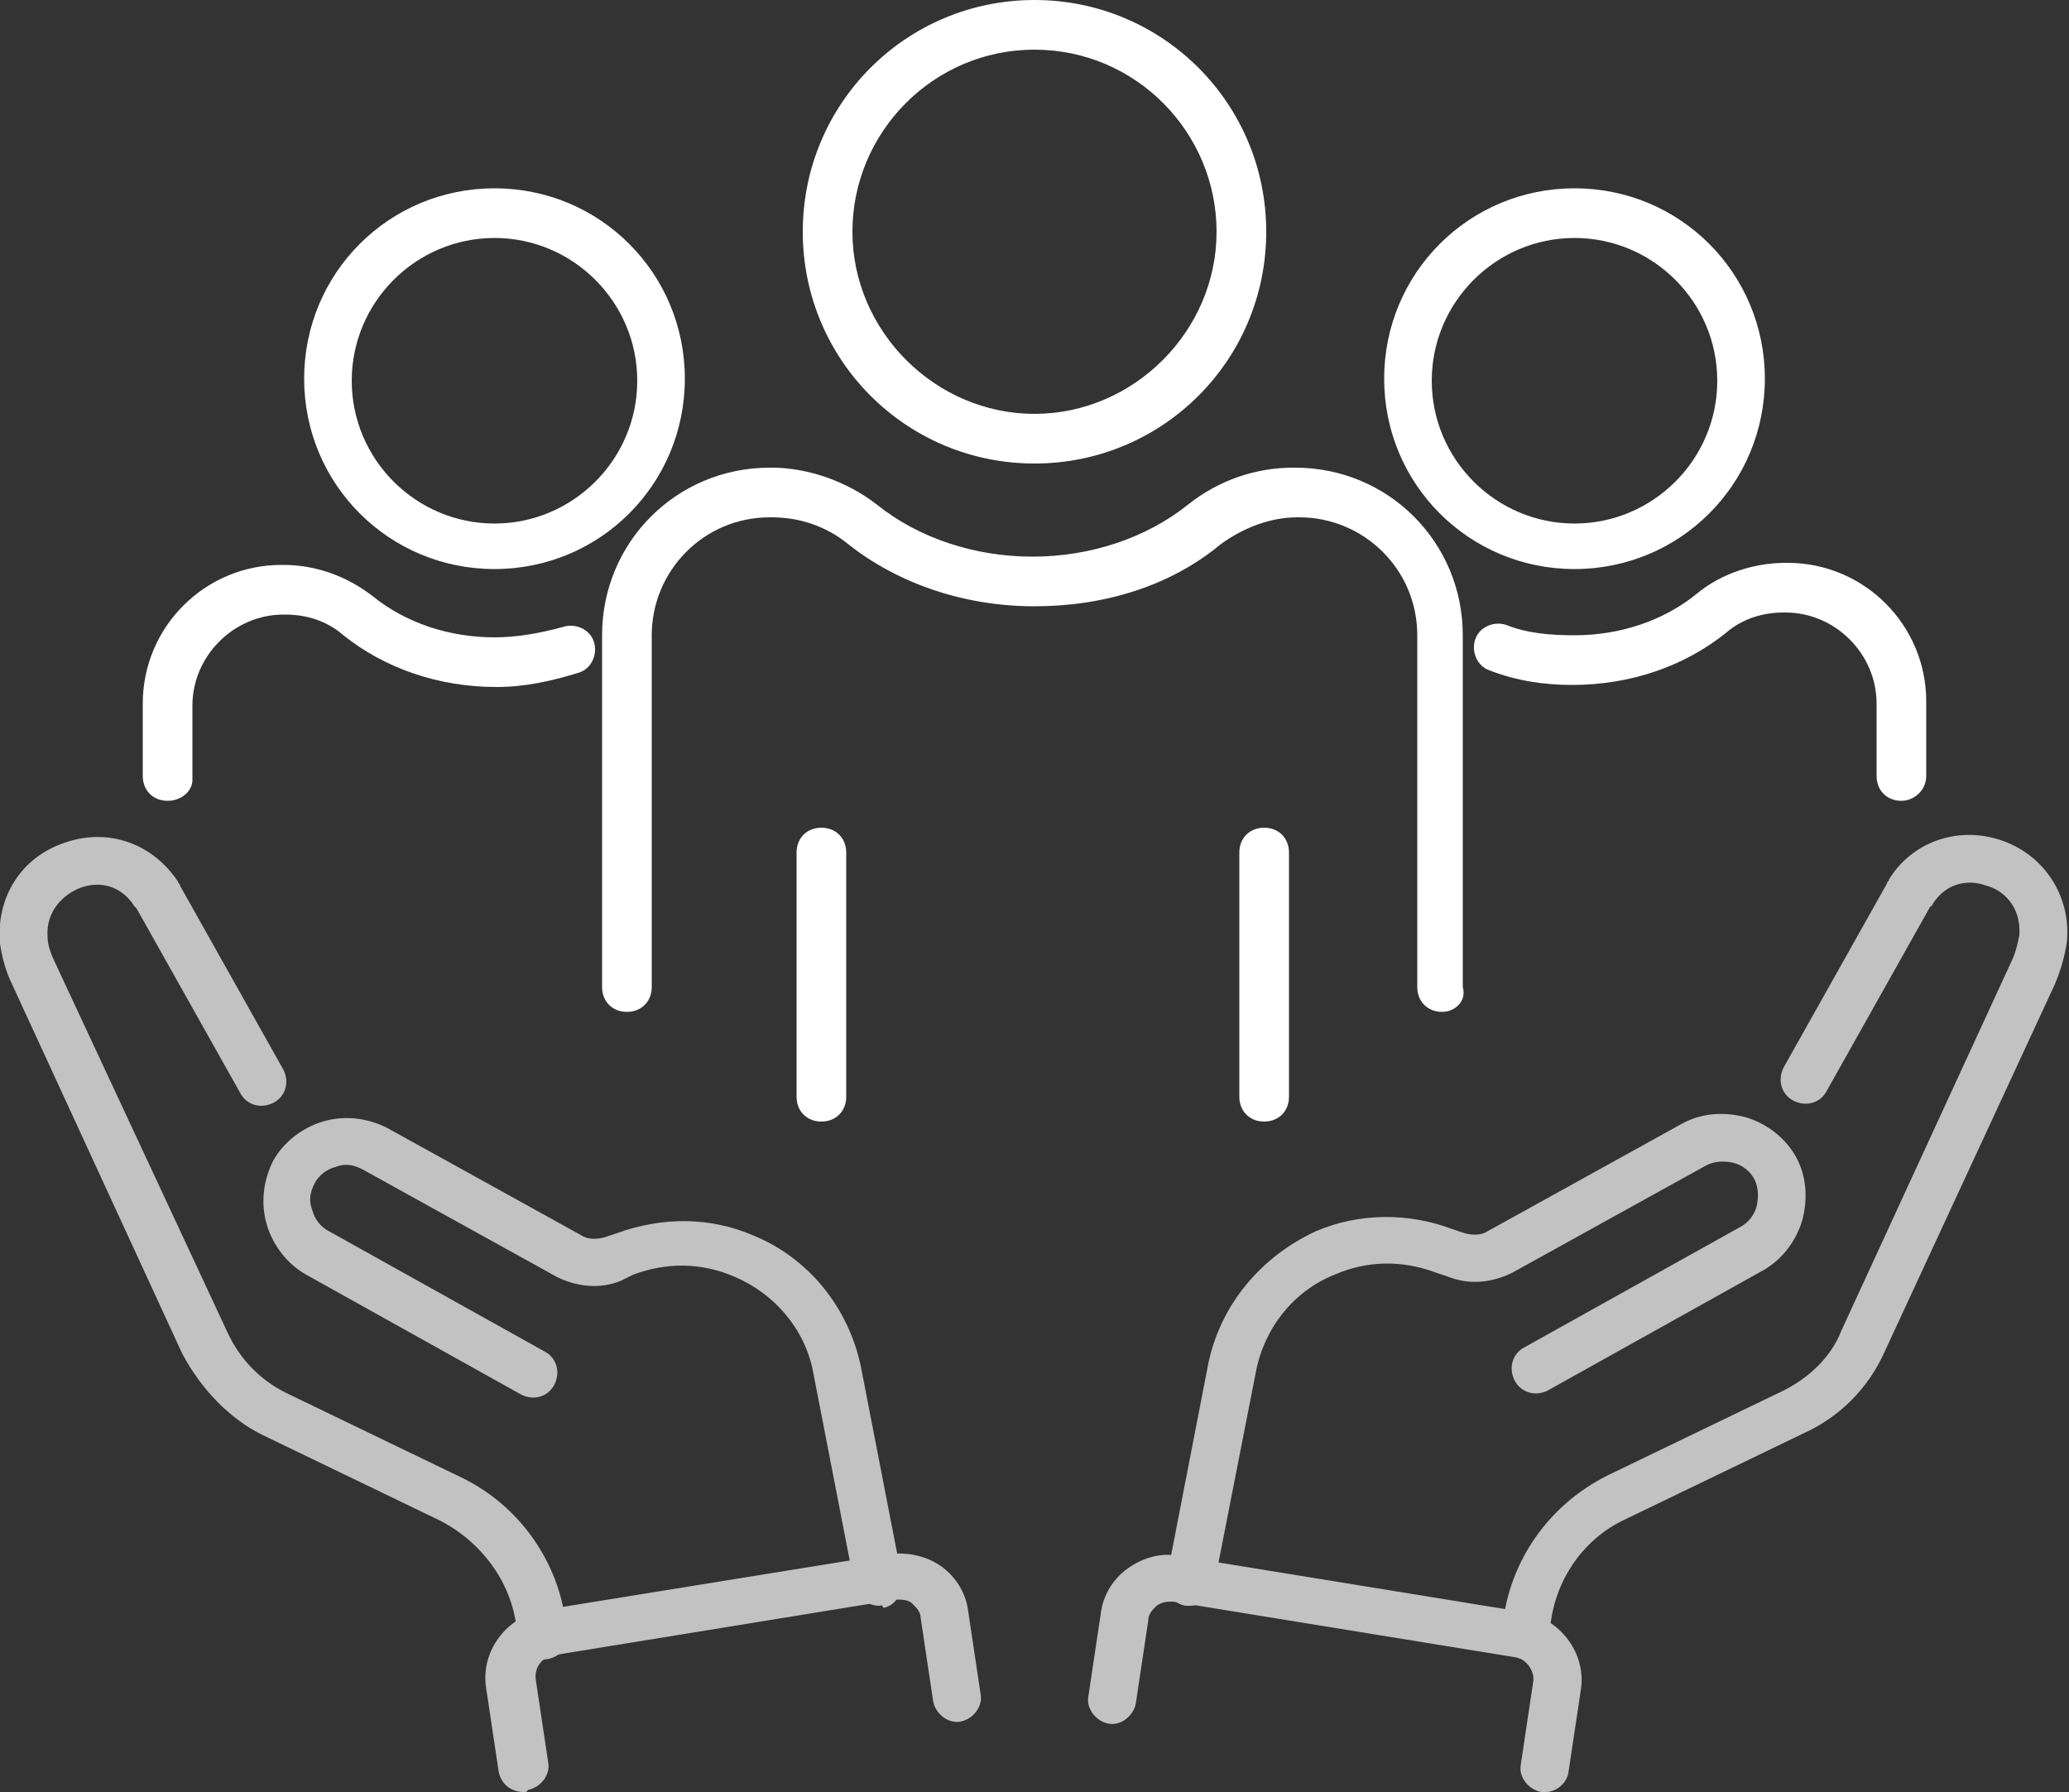
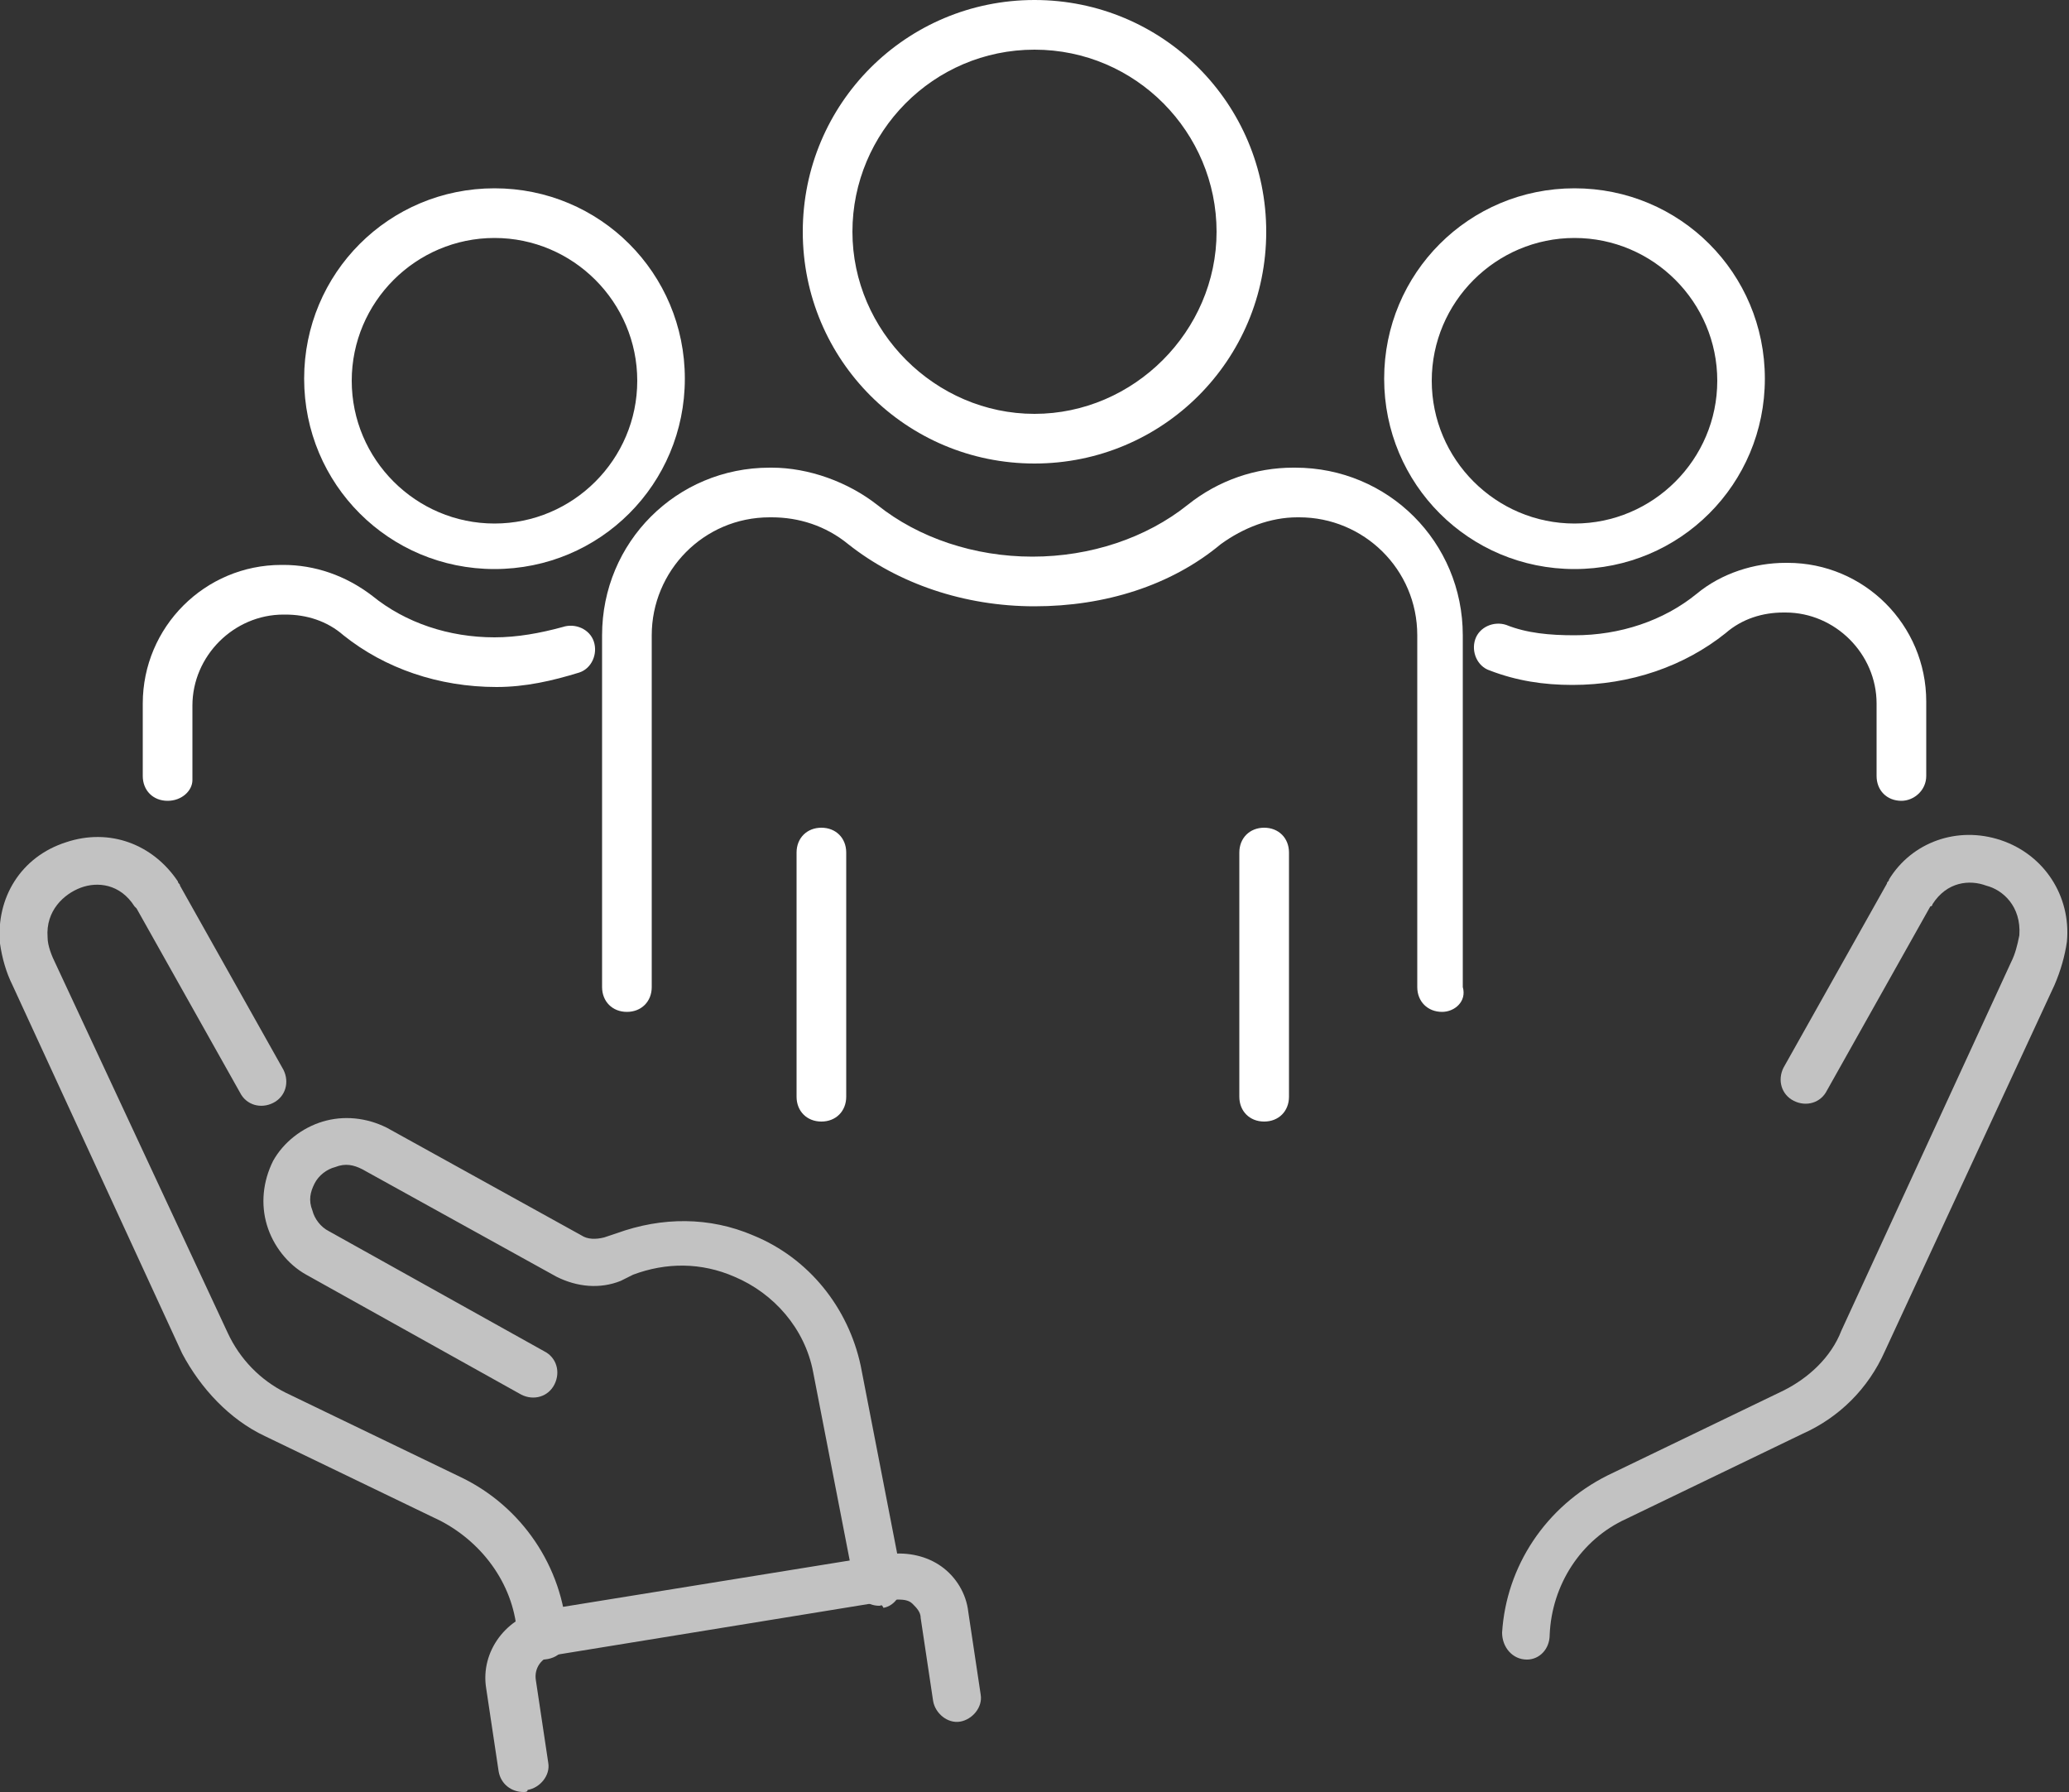
<svg xmlns="http://www.w3.org/2000/svg" viewBox="0 0 100 86.6">
  <rect x="0" y="0" width="100" height="86.6" fill="#333333" stroke="none" />
  <style>.st1{fill:#fff}</style>
  <g style="opacity:.7">
    <path class="st1" d="M26.2 80.2c-.6 0-1.1-.5-1.2-1.1-.1-2.4-1.6-4.5-3.7-5.6l-8.5-4.1c-1.7-.8-3.1-2.3-4-4L.6 47.6c-.3-.6-.5-1.3-.6-2-.2-2.2 1-4.2 3.2-4.9 2.1-.7 4.2.1 5.4 1.9 0 .1.1.1.1.2l5 8.9c.3.6.1 1.3-.5 1.6-.6.3-1.3.1-1.6-.5l-5-8.9-.1-.1c-.7-1.1-1.8-1.2-2.6-.9-.8.3-1.7 1.1-1.6 2.4 0 .4.2.9.4 1.3L11 64.4c.6 1.3 1.6 2.3 2.8 2.9l8.5 4.1c2.9 1.4 4.9 4.3 5.1 7.6.1.6-.4 1.2-1.2 1.2.1 0 .1 0 0 0z" />
    <path class="st1" d="M42.5 77.6c-.6 0-1-.4-1.2-1l-2-10.3c-.4-2.1-1.9-3.8-3.8-4.6-1.6-.7-3.3-.7-4.9-.1l-.6.3c-1 .4-2.1.3-3.1-.2l-9.4-5.2c-.4-.2-.8-.3-1.3-.1-.4.1-.8.4-1 .8-.2.4-.3.8-.1 1.3.1.4.4.8.8 1l10.4 5.8c.6.3.8 1 .5 1.6-.3.6-1 .8-1.6.5l-10.4-5.8c-.9-.5-1.6-1.4-1.9-2.4-.3-1-.2-2.1.3-3.1.5-.9 1.4-1.6 2.4-1.9 1-.3 2.1-.2 3.1.3l9.4 5.2c.3.2.7.2 1.1.1l.6-.2c2.2-.8 4.5-.8 6.6.1 2.7 1.1 4.6 3.5 5.2 6.3l2 10.3c.1.6-.3 1.3-.9 1.4-.1-.2-.1-.1-.2-.1z" />&gt;<path class="st1" d="M25.3 86.6c-.6 0-1.1-.4-1.2-1l-.6-4c-.3-1.8 1-3.5 2.8-3.8L43 75.1c.9-.1 1.8.1 2.5.6s1.2 1.3 1.3 2.2l.6 4c.1.6-.4 1.2-1 1.3-.6.1-1.2-.4-1.3-1l-.6-4c0-.3-.2-.5-.4-.7-.2-.2-.5-.2-.8-.2L26.7 80c-.5.1-.9.6-.8 1.2l.6 4c.1.6-.4 1.2-1 1.3 0 .1-.1.1-.2.1zM73.8 80.2c-.1 0-.1 0 0 0-.7 0-1.2-.6-1.2-1.3.2-3.2 2.1-6.1 5.1-7.6l8.5-4.1c1.2-.6 2.3-1.6 2.8-2.9l8.2-17.8c.2-.4.3-.8.4-1.3.1-1.4-.8-2.2-1.6-2.4-.8-.3-1.9-.2-2.6.9 0 0 0 .1-.1.1l-5 8.9c-.3.6-1 .8-1.6.5-.6-.3-.8-1-.5-1.6l5-8.9c0-.1.1-.1.1-.2 1.1-1.8 3.3-2.6 5.4-1.9 2.1.7 3.4 2.7 3.2 4.9-.1.7-.3 1.4-.6 2.1l-8.2 17.7c-.8 1.8-2.2 3.2-4 4l-8.5 4.1c-2.2 1-3.6 3.2-3.7 5.6 0 .7-.5 1.2-1.1 1.2z" />
-     <path class="st1" d="M57.5 77.6h-.2c-.6-.1-1.1-.7-.9-1.4l2-10.3c.6-2.9 2.6-5.2 5.2-6.4 2.1-.9 4.5-.9 6.6-.1l.6.2c.4.1.8.1 1.1-.1l9.4-5.2c.9-.5 2-.6 3.1-.3 1 .3 1.9 1 2.4 1.9.5.9.6 2 .3 3.1-.3 1-1 1.9-1.9 2.4l-10.4 5.8c-.6.3-1.3.1-1.6-.5-.3-.6-.1-1.3.5-1.6l10.4-5.8c.4-.2.7-.6.8-1 .1-.4.1-.9-.1-1.3s-.6-.7-1-.8c-.4-.1-.9-.1-1.3.1l-9.4 5.2c-1 .5-2.1.6-3.1.2l-.6-.2c-1.6-.6-3.3-.6-4.9.1-2 .8-3.4 2.6-3.8 4.7l-2 10.2c-.1.7-.6 1.1-1.2 1.1z" />
-     <path class="st1" d="M74.7 86.6h-.2c-.6-.1-1.1-.7-1-1.3l.6-4c.1-.5-.3-1.1-.8-1.2l-16.6-2.7c-.3 0-.5 0-.8.2-.2.2-.4.4-.4.7l-.6 4c-.1.6-.7 1.1-1.3 1-.6-.1-1.1-.7-1-1.3l.6-4c.1-.9.6-1.7 1.3-2.2.7-.5 1.6-.8 2.5-.6l16.6 2.7c1.8.3 3.1 2 2.8 3.8l-.6 4c-.1.5-.6.9-1.1.9z" />
  </g>
  <path class="st1" d="M91.9 38.7c-.7 0-1.2-.5-1.2-1.2V34c0-2.4-2-4.4-4.4-4.4h-.1c-1 0-2 .3-2.8 1-2 1.6-4.6 2.5-7.4 2.5-1.4 0-2.7-.2-4-.7-.6-.2-.9-.9-.7-1.5.2-.6.9-.9 1.5-.7 1 .4 2.1.5 3.3.5 2.2 0 4.3-.7 5.9-2 1.2-1 2.8-1.5 4.3-1.5h.1c3.7 0 6.7 3 6.7 6.7v3.6c0 .7-.6 1.2-1.2 1.2zM76.1 27.5c-5.1 0-9.2-4.1-9.2-9.2s4.1-9.2 9.2-9.2 9.2 4.1 9.2 9.2-4.1 9.2-9.2 9.2zm0-16c-3.8 0-6.9 3.1-6.9 6.9s3.1 6.9 6.9 6.9c3.8 0 6.9-3.1 6.9-6.9s-3.1-6.9-6.9-6.9z" />
  <path class="st1" d="M69.7 48.9c-.7 0-1.2-.5-1.2-1.2v-17c0-3.2-2.6-5.7-5.7-5.7h-.1c-1.3 0-2.6.5-3.7 1.3-2.4 2-5.6 3-9 3-3.4 0-6.6-1.1-9-3-1.1-.9-2.4-1.3-3.7-1.3h-.1c-3.2 0-5.7 2.6-5.7 5.7v17c0 .7-.5 1.2-1.2 1.2s-1.2-.5-1.2-1.2v-17c0-4.5 3.6-8.1 8.1-8.1h.1c1.8 0 3.7.7 5.1 1.8 2 1.6 4.7 2.5 7.5 2.5s5.5-.9 7.5-2.5c1.5-1.2 3.3-1.8 5.1-1.8h.1c4.5 0 8.1 3.6 8.1 8.1v17c.2.7-.4 1.2-1 1.2z" />
  <path class="st1" d="M39.7 54.2c-.7 0-1.2-.5-1.2-1.2V41.2c0-.7.5-1.2 1.2-1.2s1.2.5 1.2 1.2V53c0 .7-.5 1.2-1.2 1.2zM61.1 54.2c-.7 0-1.2-.5-1.2-1.2V41.2c0-.7.5-1.2 1.2-1.2s1.2.5 1.2 1.2V53c0 .7-.5 1.2-1.2 1.2zM50 22.4c-6.2 0-11.2-5-11.2-11.2S43.8 0 50 0s11.2 5 11.2 11.2-5 11.2-11.2 11.2zm0-20c-4.9 0-8.8 4-8.8 8.8s4 8.8 8.8 8.8 8.8-4 8.8-8.8-3.9-8.8-8.8-8.8zM8.1 38.7c-.7 0-1.2-.5-1.2-1.2V34c0-3.7 3-6.7 6.7-6.7h.1c1.5 0 3 .5 4.3 1.5 1.6 1.3 3.7 2 5.9 2 1.1 0 2.2-.2 3.3-.5.6-.2 1.3.1 1.5.7.2.6-.1 1.3-.7 1.5-1.3.4-2.6.7-4 .7-2.8 0-5.4-.9-7.4-2.5-.8-.7-1.8-1-2.8-1h-.1c-2.4 0-4.4 2-4.4 4.4v3.6c0 .5-.5 1-1.2 1zM23.9 27.5c-5.1 0-9.2-4.1-9.2-9.2s4.1-9.2 9.2-9.2 9.2 4.1 9.2 9.2-4.1 9.2-9.2 9.2zm0-16c-3.8 0-6.9 3.1-6.9 6.9s3.1 6.9 6.9 6.9c3.8 0 6.9-3.1 6.9-6.9s-3.1-6.9-6.9-6.9z" />
</svg>